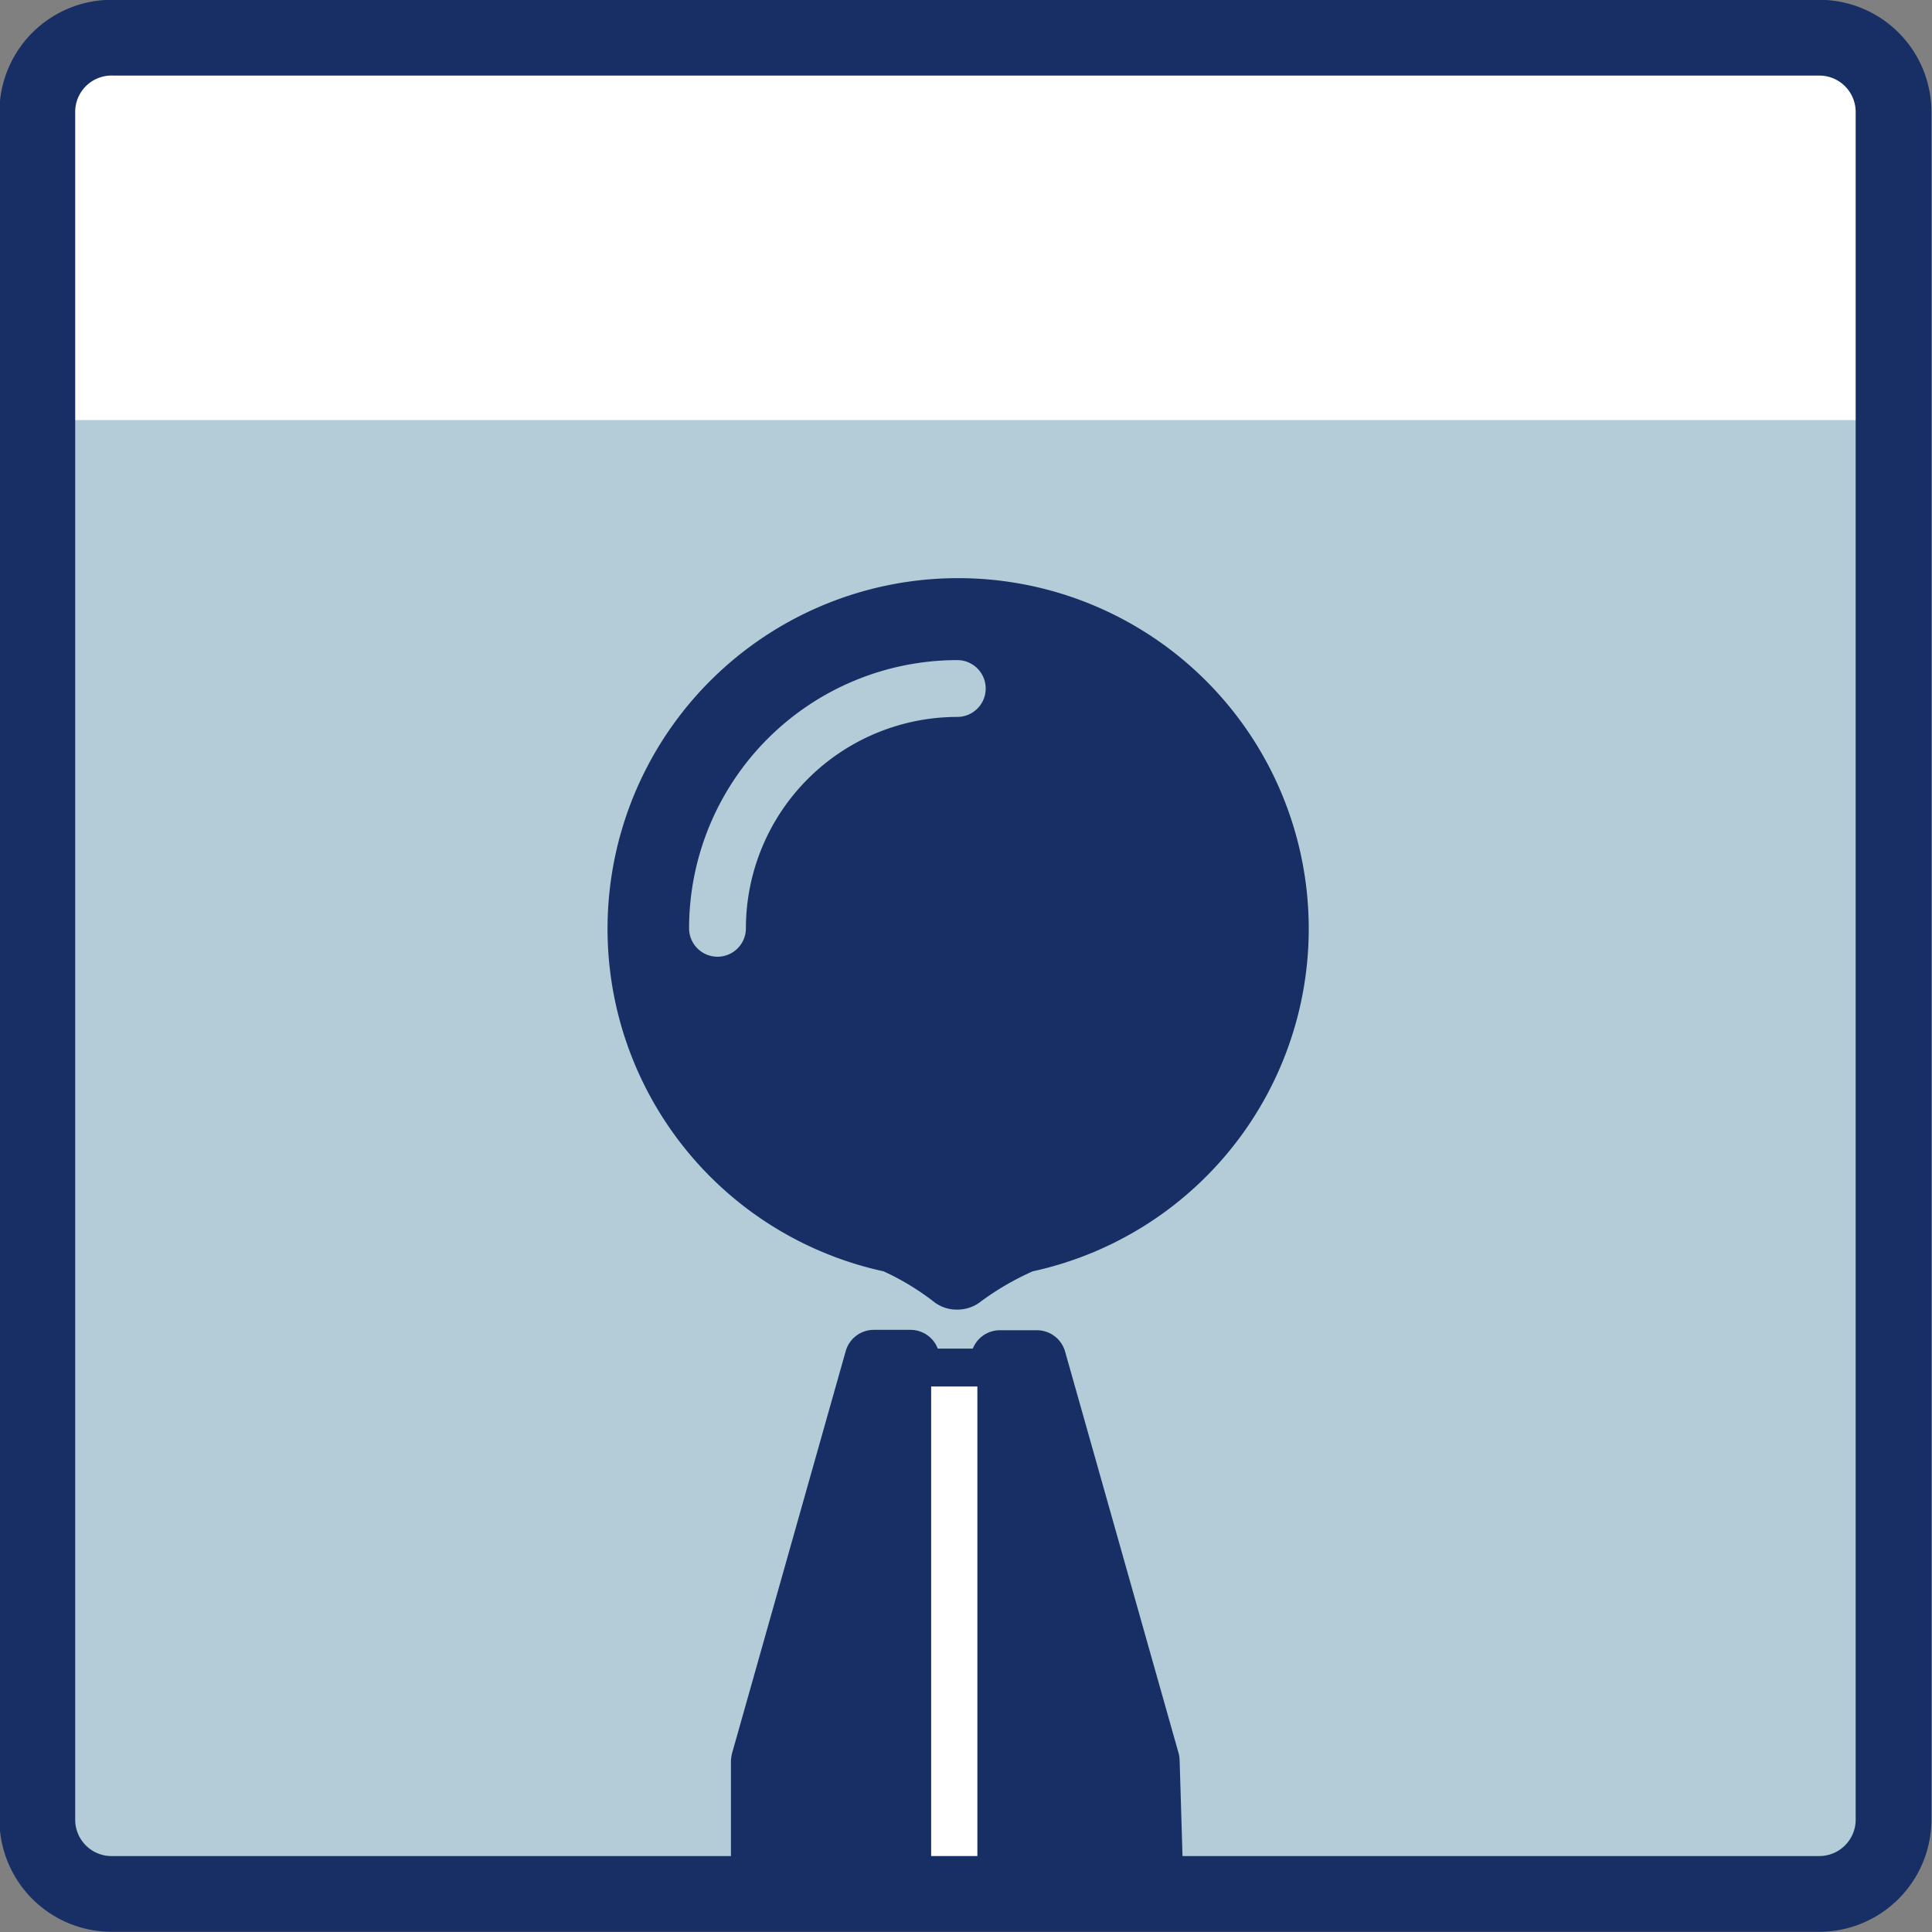
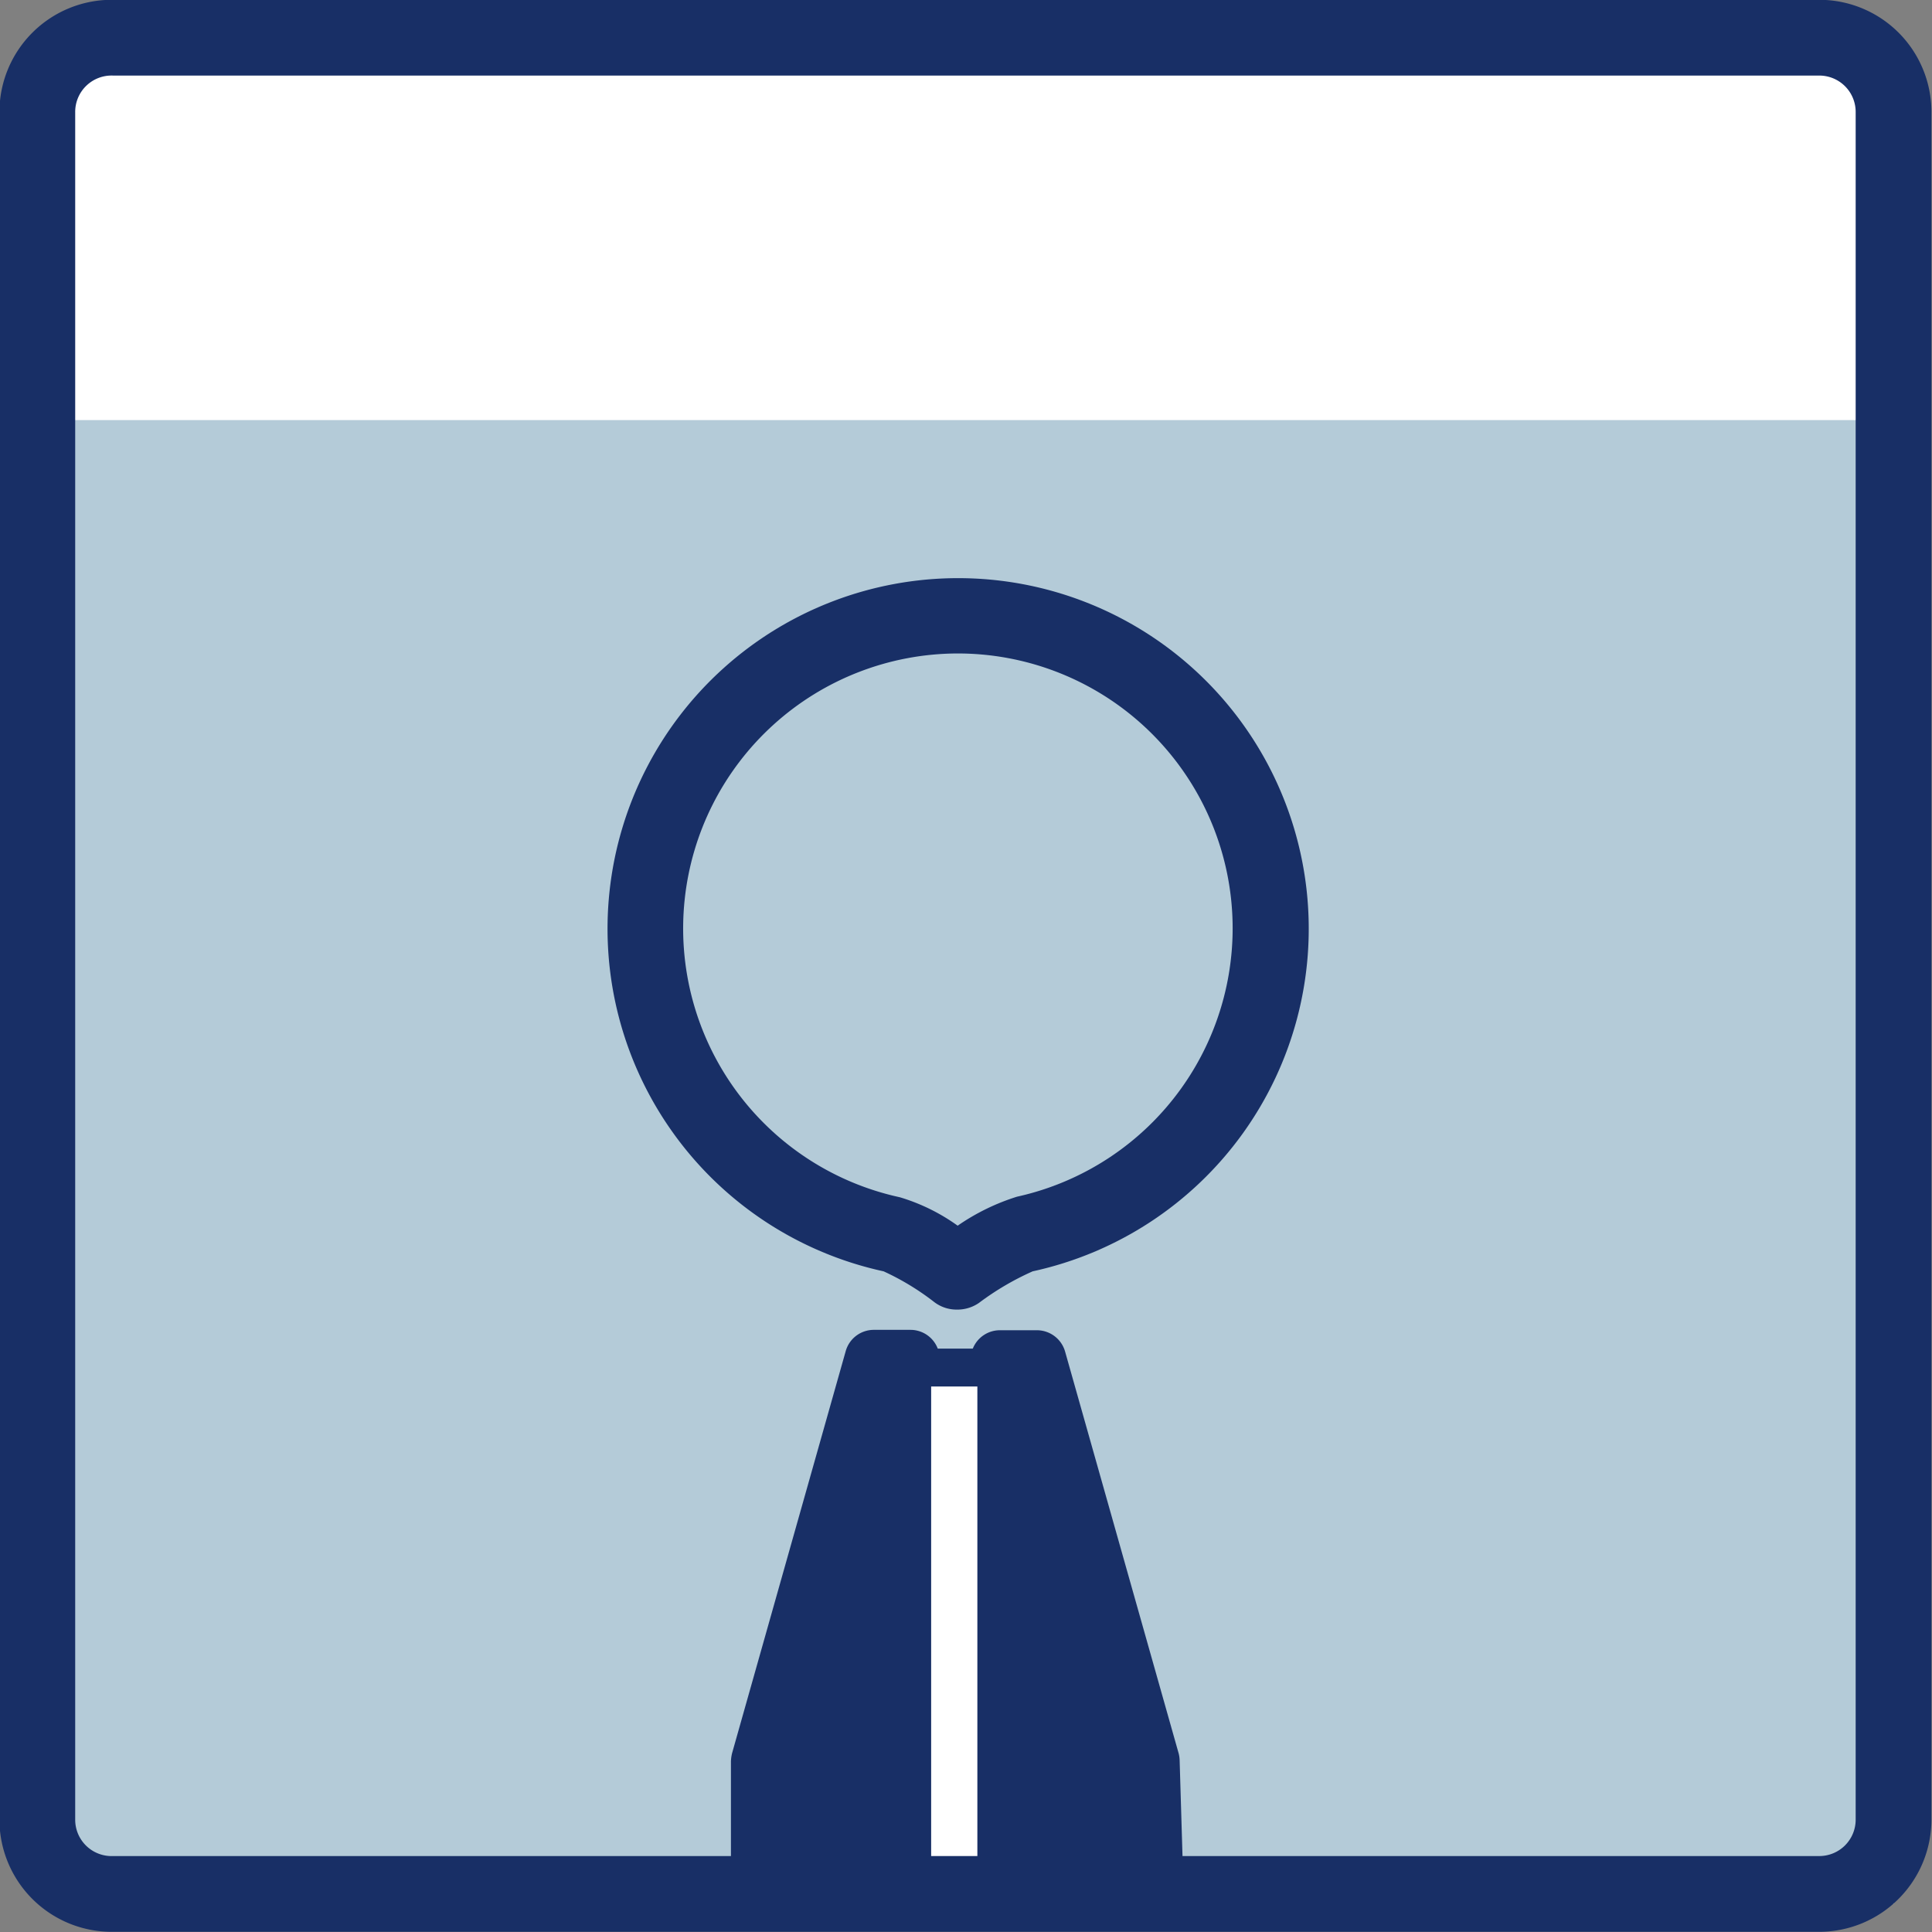
<svg xmlns="http://www.w3.org/2000/svg" id="Ebene_1" data-name="Ebene 1" viewBox="0 0 102 102">
  <rect x="0" y="0" width="102" height="102" fill="#808080" stroke="none" />
  <defs>
    <style>.cls-1{fill:#073f63;}.cls-1,.cls-2{fill-rule:evenodd;}.cls-2,.cls-7{fill:#fff;}.cls-3,.cls-6{fill:none;}.cls-3{stroke:#293e75;stroke-width:3px;}.cls-4{fill:#b4cbd8;}.cls-5{fill:#182f66;}.cls-6{stroke:#6a778d;stroke-linecap:round;stroke-linejoin:round;stroke-width:4px;}</style>
  </defs>
  <title>kruss-icon-meth-drop-volume</title>
  <path class="cls-1" d="M1.48,58.63V96.71a3.91,3.91,0,0,0,3.92,3.92H95.56a3.92,3.92,0,0,0,3.92-3.92V67.63Z" transform="translate(-0.03 -0.01)" />
  <path class="cls-2" d="M6,2H96.11A3.91,3.91,0,0,1,100,5.93V96.09A3.92,3.92,0,0,1,96.11,100H6A3.93,3.93,0,0,1,2,96.09V5.93A3.92,3.92,0,0,1,6,2Z" transform="translate(-0.03 -0.01)" />
  <path class="cls-3" d="M38.36,15.09" transform="translate(-0.03 -0.01)" />
  <path class="cls-3" d="M51,60.51" transform="translate(-0.03 -0.01)" />
  <path class="cls-3" d="M-.89,44.84" transform="translate(-0.03 -0.01)" />
  <path class="cls-3" d="M51,60.51" transform="translate(-0.03 -0.01)" />
  <polygon class="cls-4" points="100 100.5 2.83 100.5 1.92 22.18 99.92 22.18 100 100.5" />
  <path class="cls-5" d="M96.11,102H6A5.93,5.93,0,0,1,0,96.09V5.93A5.93,5.93,0,0,1,6,0H96.11A5.92,5.92,0,0,1,102,5.93V96.09A5.93,5.93,0,0,1,96.11,102ZM6,4A1.92,1.92,0,0,0,4,5.93V96.09A1.92,1.92,0,0,0,6,98H96.11A1.92,1.92,0,0,0,98,96.09V5.93A1.92,1.92,0,0,0,96.11,4Z" transform="translate(-0.03 -0.01)" />
  <path class="cls-6" d="M50.48,76.89" transform="translate(-0.03 -0.01)" />
-   <path class="cls-6" d="M50.48,2.63" transform="translate(-0.03 -0.01)" />
-   <path class="cls-5" d="M34,49A16.52,16.52,0,1,1,54.12,65.15a15.74,15.74,0,0,0-3.58,2,14.33,14.33,0,0,0-3.44-2A16.53,16.53,0,0,1,34,49Z" transform="translate(-0.03 -0.01)" />
  <path class="cls-5" d="M50.54,69.15a1.94,1.94,0,0,1-1.19-.4,13.55,13.55,0,0,0-2.67-1.62,18.51,18.51,0,1,1,7.87,0,14.59,14.59,0,0,0-2.84,1.67A2,2,0,0,1,50.54,69.15Zm0-34.64a14.52,14.52,0,0,0-3,28.71,10.26,10.26,0,0,1,3.05,1.5,11.59,11.59,0,0,1,3.13-1.53,14.51,14.51,0,0,0-3.15-28.68Z" transform="translate(-0.03 -0.01)" />
  <path class="cls-4" d="M37.91,50.52a1.5,1.5,0,0,1-1.5-1.5A14.17,14.17,0,0,1,50.57,34.86a1.5,1.5,0,1,1,0,3A11.17,11.17,0,0,0,39.41,49,1.5,1.5,0,0,1,37.91,50.52Z" transform="translate(-0.03 -0.01)" />
  <polyline class="cls-5" points="52.75 100.77 52.75 71.77 54.7 71.77 60.67 93.01 60.86 100 53.68 100 40.17 100 40.16 93.01 46.12 71.77 48.07 71.77 48.07 100.77" />
  <path class="cls-5" d="M51.66,100.77A3.28,3.28,0,0,1,51.28,99V86.28l0-14.5a1.54,1.54,0,0,1,1.54-1.54h1.95a1.55,1.55,0,0,1,1.49,1.12l6,21.23a1.74,1.74,0,0,1,.05.39l.21,7a1.58,1.58,0,0,1-1.54,1.63H40.21A1.58,1.58,0,0,1,38.62,100V93a2.12,2.12,0,0,1,.06-.43l6-21.23a1.54,1.54,0,0,1,1.49-1.12H48.1a1.54,1.54,0,0,1,1.54,1.54h0l0,14.5V99a4.09,4.09,0,0,1-.3,1.81,1.33,1.33,0,0,1-1.74.66,1.34,1.34,0,0,1-.65-.66A4.25,4.25,0,0,1,46.6,99V86.28l0-14.5,1.54,1.54H46.16l1.48-1.12L41.71,93.45l.06-.43,0,7-1.58-1.58H60.89l-1.58,1.63-.19-7,.06.39L53.25,72.2l1.48,1.12H52.78l1.54-1.54,0,14.5V99a3.28,3.28,0,0,1-.38,1.81,1.28,1.28,0,0,1-1.76.48A1.3,1.3,0,0,1,51.66,100.77Z" transform="translate(-0.03 -0.01)" />
  <rect class="cls-7" x="48.17" y="72.21" width="4.42" height="26.78" />
  <path class="cls-5" d="M51.63,73.21V98H49.19V73.21h2.44m2-2h-6.4V100h6.4V71.22Z" transform="translate(-0.03 -0.01)" />
</svg>